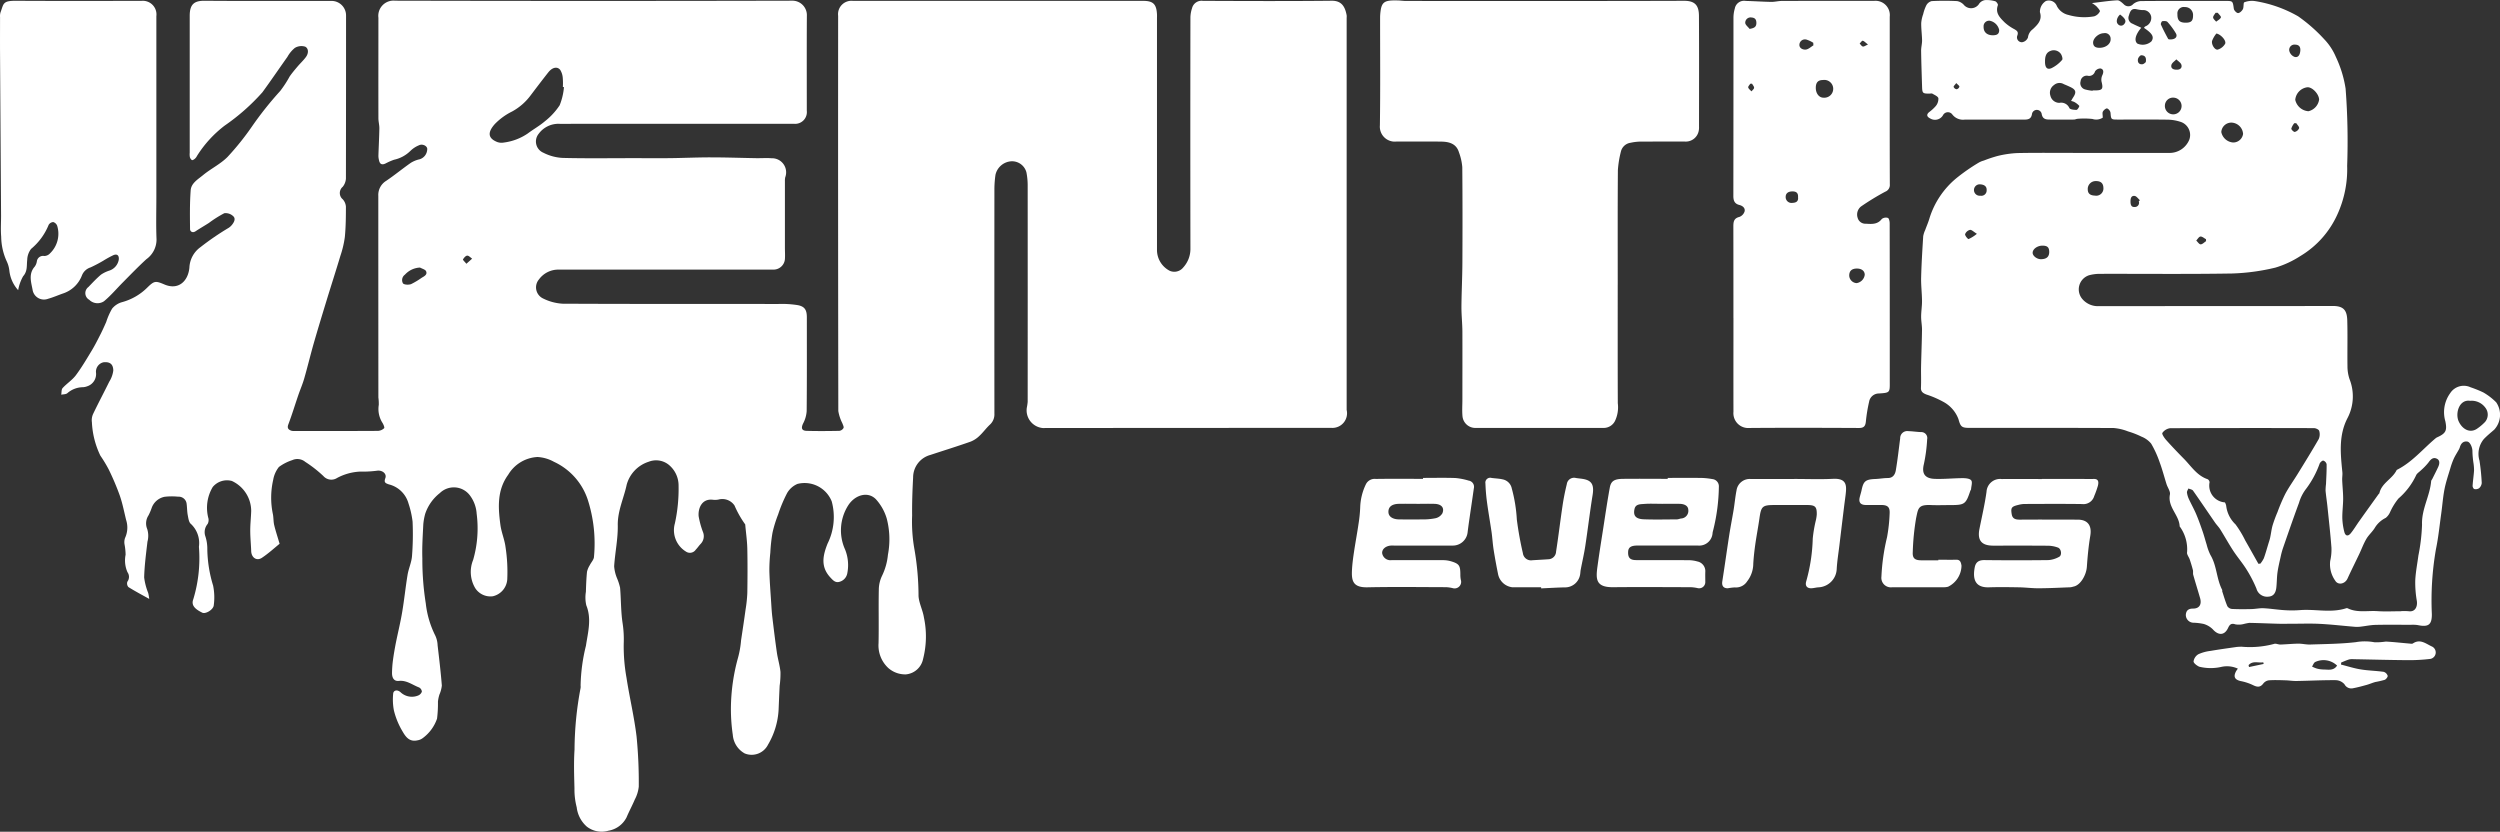
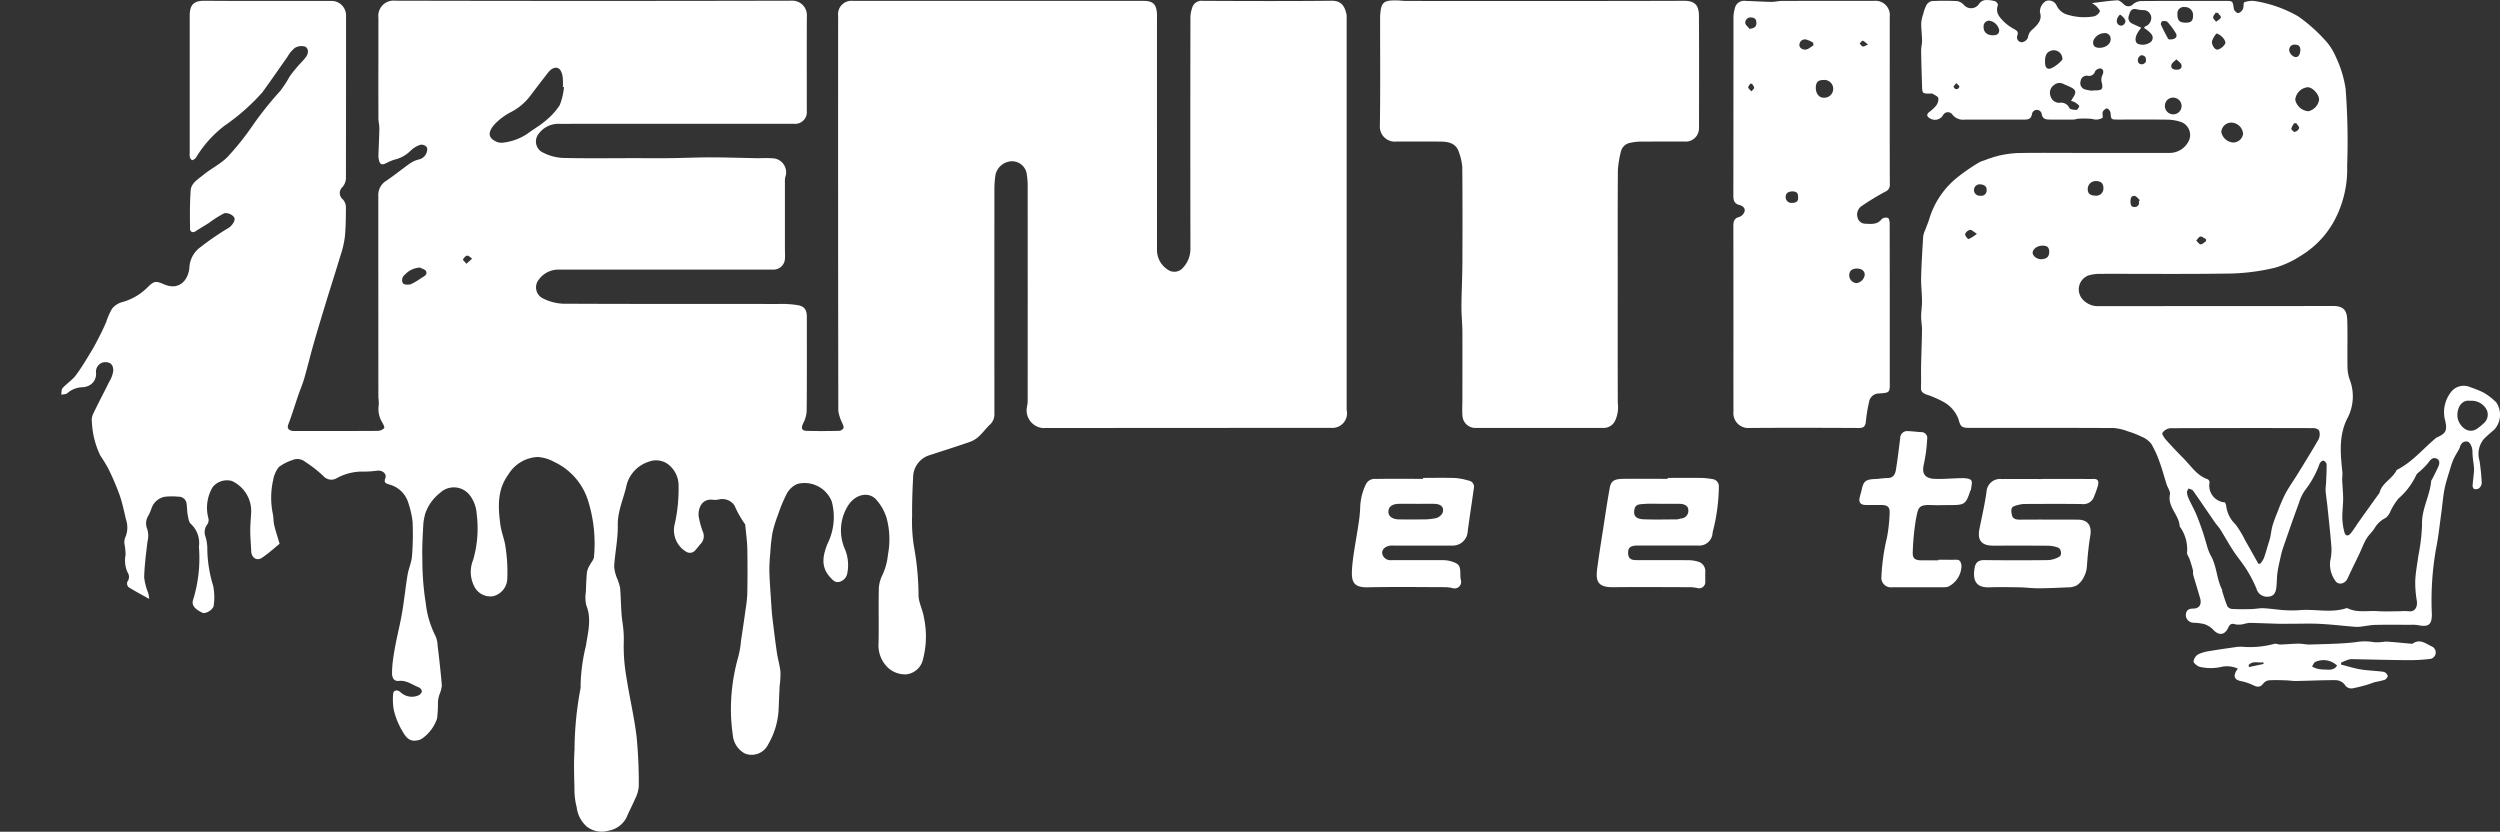
<svg xmlns="http://www.w3.org/2000/svg" width="262.56" height="87.351" viewBox="0 0 262.56 87.351">
  <rect x="0" y="0" width="262.56" height="87.351" fill="#333333" stroke="none" />
  <g id="Grupo_20" data-name="Grupo 20" transform="translate(-656.375 -5542.92)">
    <path id="Trazado_44" data-name="Trazado 44" d="M179.283,62.115c-.525.422-1.157,1.008-1.863,1.477-.554.366-1.1-.022-1.124-.7-.025-.724-.1-1.446-.1-2.167,0-.686.08-1.37.1-2.055a3.483,3.483,0,0,0-2.033-3.15,1.942,1.942,0,0,0-2.011.641,4.267,4.267,0,0,0-.442,3.316.888.888,0,0,1-.087.556,1.338,1.338,0,0,0-.259,1.247,4.174,4.174,0,0,1,.223,1.425,13.648,13.648,0,0,0,.608,3.8,6.179,6.179,0,0,1,.069,2.071c-.038.462-.86.95-1.209.778-.71-.353-1.2-.744-.938-1.419a14.828,14.828,0,0,0,.588-5.5,2.757,2.757,0,0,0-.84-2.4c-.221-.174-.27-.6-.333-.925-.076-.4-.063-.82-.123-1.227a.836.836,0,0,0-.882-.71,6.565,6.565,0,0,0-1.421.009,1.809,1.809,0,0,0-1.376,1.211,6.01,6.01,0,0,1-.317.737,1.539,1.539,0,0,0-.139,1.434A2.366,2.366,0,0,1,165.4,61.9c-.145,1.247-.313,2.5-.346,3.749a6.445,6.445,0,0,0,.427,1.64,5.971,5.971,0,0,1,.107.621c-.753-.42-1.488-.807-2.19-1.247a.584.584,0,0,1-.109-.561.835.835,0,0,0,.016-.994,3.056,3.056,0,0,1-.2-1.841,6.248,6.248,0,0,0-.114-1.1,1.337,1.337,0,0,1,.06-.67,2.594,2.594,0,0,0,.107-1.888c-.21-.86-.378-1.736-.668-2.569a27.017,27.017,0,0,0-1.157-2.726,14.252,14.252,0,0,0-.88-1.457,8.986,8.986,0,0,1-.887-3.5,1.57,1.57,0,0,1,.134-.889c.541-1.135,1.135-2.245,1.689-3.374a2.859,2.859,0,0,0,.424-1.18c-.016-.686-.378-.92-1.019-.86a1.013,1.013,0,0,0-.8,1.059,1.349,1.349,0,0,1-.932,1.468,1.4,1.4,0,0,1-.465.094,2.5,2.5,0,0,0-1.613.63c-.154.125-.424.109-.641.156.047-.239.011-.552.15-.7.431-.474,1-.829,1.381-1.334.619-.824,1.142-1.723,1.678-2.605.331-.547.619-1.122.909-1.691.217-.427.413-.865.605-1.3a7.121,7.121,0,0,1,.617-1.4,2.04,2.04,0,0,1,1.043-.688,5.949,5.949,0,0,0,2.663-1.539c.728-.71.858-.717,1.8-.317,1.488.632,2.5-.384,2.618-1.79a2.788,2.788,0,0,1,1.164-2.134,28.361,28.361,0,0,1,2.963-2.029,1.5,1.5,0,0,0,.36-.333c.219-.279.4-.643.1-.9a1.153,1.153,0,0,0-.923-.3,11.936,11.936,0,0,0-1.615,1.019c-.465.3-.945.572-1.405.878-.322.214-.572.007-.576-.219-.018-1.361-.034-2.724.065-4.08.054-.762.773-1.162,1.3-1.6.824-.679,1.83-1.16,2.572-1.91a27.965,27.965,0,0,0,2.556-3.184,36.116,36.116,0,0,1,2.98-3.747,11.568,11.568,0,0,0,.983-1.513c.257-.371.55-.717.842-1.061s.63-.65.889-1.014.279-.862-.092-1.059a1.323,1.323,0,0,0-1.093.132,3.26,3.26,0,0,0-.78.943c-.88,1.236-1.732,2.493-2.627,3.718a21.937,21.937,0,0,1-3.952,3.49,12.086,12.086,0,0,0-2.911,3.184,1.029,1.029,0,0,1-.223.3c-.089.076-.252.179-.313.145a.56.56,0,0,1-.219-.331,1.663,1.663,0,0,1-.013-.436V6.664c0-1.227.489-1.584,1.566-1.575,4.435.036,8.868.013,13.3.016a1.523,1.523,0,0,1,1.553,1.546q0,8.559-.013,17.116a1.542,1.542,0,0,1-.337.86.856.856,0,0,0,.009,1.318,1.3,1.3,0,0,1,.326.755c0,1.068-.009,2.14-.112,3.2a10.454,10.454,0,0,1-.465,1.968c-.462,1.544-.958,3.077-1.43,4.618-.465,1.522-.929,3.043-1.37,4.573-.351,1.227-.646,2.469-1,3.693-.172.6-.422,1.168-.623,1.756-.349,1.019-.659,2.051-1.041,3.056-.143.378-.034.543.277.668a.844.844,0,0,0,.319.04c2.938,0,5.876.007,8.812-.011a1.029,1.029,0,0,0,.65-.284c.065-.065-.072-.387-.174-.554a2.7,2.7,0,0,1-.391-1.892,5.192,5.192,0,0,0-.042-.784q-.007-10.58-.007-21.163a1.734,1.734,0,0,1,.822-1.58c.891-.6,1.718-1.287,2.6-1.9a2.947,2.947,0,0,1,.929-.371,1.121,1.121,0,0,0,.782-.994c.083-.371-.469-.673-.867-.471a2.8,2.8,0,0,0-.889.581,3.463,3.463,0,0,1-1.72.934,6.426,6.426,0,0,0-.874.382c-.371.188-.617.116-.706-.311a2.036,2.036,0,0,1-.067-.474c.029-.961.083-1.919.1-2.878.007-.355-.1-.715-.1-1.07-.009-3.519,0-7.038,0-10.557a1.6,1.6,0,0,1,1.761-1.794q20.825.05,41.653,0a1.522,1.522,0,0,1,1.584,1.606c-.02,3.318-.007,6.636-.007,9.953a1.231,1.231,0,0,1-1.363,1.367c-.84.011-1.678,0-2.518,0q-11.029,0-22.058.007a2.575,2.575,0,0,0-2.228,1.057,1.279,1.279,0,0,0,.5,1.977,4.97,4.97,0,0,0,2.035.545c2.478.063,4.96.025,7.442.025,1.262,0,2.525.011,3.787,0,1.437-.016,2.873-.085,4.312-.083,1.6,0,3.195.058,4.792.085.532.009,1.068-.036,1.6.009a1.479,1.479,0,0,1,1.432,2.006,1.982,1.982,0,0,0-.031.431q0,3.472,0,6.946c0,.4.029.809,0,1.211a1.2,1.2,0,0,1-1.166,1.1c-.127.007-.255,0-.384,0q-11.11,0-22.222,0a2.52,2.52,0,0,0-2.069,1.043,1.289,1.289,0,0,0,.451,1.993,5.263,5.263,0,0,0,2.038.545c7.552.038,15.106.02,22.659.029a10.527,10.527,0,0,1,2.058.125c.733.147.938.521.938,1.285,0,3.28.013,6.562-.018,9.844a3.249,3.249,0,0,1-.375,1.3c-.223.467-.154.755.36.771,1.148.034,2.3.022,3.447,0a.6.6,0,0,0,.438-.3c.054-.125-.067-.331-.123-.5a4.435,4.435,0,0,1-.424-1.282q-.034-20.755-.018-41.507A1.406,1.406,0,0,1,239.489,5.1q15.242,0,30.486,0c1.043,0,1.39.335,1.45,1.4.009.145,0,.29,0,.436V31.272a2.46,2.46,0,0,0,1.349,2.181,1.2,1.2,0,0,0,1.41-.357,2.886,2.886,0,0,0,.753-1.9q-.02-12.2,0-24.391a3.325,3.325,0,0,1,.172-.941,1.029,1.029,0,0,1,1.142-.766c4.506.018,9.013.038,13.519-.011,1.019-.011,1.4.581,1.575,1.524a1.393,1.393,0,0,1,0,.273V48.06a1.537,1.537,0,0,1-1.591,1.886q-15.158,0-30.321.016a1.867,1.867,0,0,1-1.682-2.118,5.678,5.678,0,0,0,.094-.632q.007-11.378,0-22.751a7.122,7.122,0,0,0-.13-1.343,1.563,1.563,0,0,0-1.582-1.171,1.82,1.82,0,0,0-1.671,1.423,11.287,11.287,0,0,0-.112,1.452q-.01,11.813,0,23.625a1.452,1.452,0,0,1-.465,1.153c-.4.371-.715.82-1.11,1.186a2.789,2.789,0,0,1-.925.605c-1.4.494-2.824.934-4.236,1.4a2.446,2.446,0,0,0-1.8,2.346c-.071,1.341-.121,2.683-.105,4.024a16.5,16.5,0,0,0,.246,3.557,28.816,28.816,0,0,1,.427,4.886c.047.762.454,1.5.567,2.263a9.513,9.513,0,0,1-.087,4.339,2.028,2.028,0,0,1-1.792,1.627,2.677,2.677,0,0,1-1.866-.67,3.23,3.23,0,0,1-1.021-2.607c.04-1.861-.011-3.727.027-5.588a3.426,3.426,0,0,1,.346-1.5,6.442,6.442,0,0,0,.612-2.2,8.627,8.627,0,0,0-.125-3.8,5.2,5.2,0,0,0-1.133-2.022c-.856-.883-2.232-.456-2.931.666a4.889,4.889,0,0,0-.306,4.618,4.391,4.391,0,0,1,.23,2.469,1.132,1.132,0,0,1-.862.923c-.409.1-.65-.174-.932-.48-1.037-1.128-.769-2.306-.284-3.535a6.284,6.284,0,0,0,.442-4.435,3.066,3.066,0,0,0-3.6-1.841,2.287,2.287,0,0,0-1.088.963,14.967,14.967,0,0,0-.943,2.248,12.971,12.971,0,0,0-.594,1.928,17.587,17.587,0,0,0-.226,2.087,17.179,17.179,0,0,0-.1,1.946c.034,1.153.127,2.3.2,3.456.029.467.06.936.116,1.4.147,1.224.295,2.453.471,3.675.1.686.311,1.358.38,2.047a9.389,9.389,0,0,1-.087,1.452c-.042.831-.074,1.662-.109,2.493a8.053,8.053,0,0,1-1.115,3.693,1.921,1.921,0,0,1-2.444.918,2.437,2.437,0,0,1-1.251-1.939,18.8,18.8,0,0,1-.2-2.8,20.358,20.358,0,0,1,.76-5.358,10.081,10.081,0,0,0,.308-1.792c.163-1.077.326-2.156.474-3.235A14.321,14.321,0,0,0,228.4,67.3c.025-1.548.031-3.1,0-4.647-.018-.824-.136-1.649-.212-2.471,0-.036,0-.085-.016-.107a10.55,10.55,0,0,1-1.115-1.973,1.54,1.54,0,0,0-1.694-.626,1.993,1.993,0,0,1-.6.016c-1.175-.13-1.546.95-1.475,1.734a9.031,9.031,0,0,0,.449,1.64,1.164,1.164,0,0,1-.226,1.253c-.188.192-.335.422-.523.614a.739.739,0,0,1-1.039.2,2.631,2.631,0,0,1-1.155-2.96,16.923,16.923,0,0,0,.387-3.964,2.808,2.808,0,0,0-.885-2.058,2.115,2.115,0,0,0-2.239-.454,3.5,3.5,0,0,0-2.328,2.424c-.3,1.421-.963,2.741-.934,4.265.025,1.425-.288,2.855-.38,4.287a4.03,4.03,0,0,0,.306,1.274,5.738,5.738,0,0,1,.317.985c.105,1.231.078,2.476.259,3.693a11.266,11.266,0,0,1,.123,2.178,18.735,18.735,0,0,0,.293,3.595c.317,2.062.809,4.1,1.057,6.171A49.082,49.082,0,0,1,217,87.626a3.7,3.7,0,0,1-.418,1.352c-.266.635-.6,1.24-.865,1.875a2.625,2.625,0,0,1-1.906,1.4,2.539,2.539,0,0,1-2.268-.431,3.19,3.19,0,0,1-1.061-2.029,7.331,7.331,0,0,1-.235-1.968c-.034-1.367-.083-2.739.007-4.1a35.323,35.323,0,0,1,.63-6.432.856.856,0,0,0,.007-.273,18.685,18.685,0,0,1,.561-4.194c.206-1.394.619-2.813.036-4.249a3.7,3.7,0,0,1-.042-1.41c.022-.7.047-1.41.118-2.109a2.283,2.283,0,0,1,.295-.7c.145-.295.429-.581.438-.878a15.03,15.03,0,0,0-.666-6.026,6.7,6.7,0,0,0-3.546-3.95,4.026,4.026,0,0,0-1.72-.5,3.808,3.808,0,0,0-3.074,1.859c-1.186,1.622-1.066,3.454-.82,5.288.107.784.442,1.539.538,2.326a17.143,17.143,0,0,1,.179,3.394,1.952,1.952,0,0,1-1.51,1.758,1.9,1.9,0,0,1-1.854-.853,3.329,3.329,0,0,1-.219-2.963,11.945,11.945,0,0,0,.369-4.857,3.555,3.555,0,0,0-.646-1.83,2.106,2.106,0,0,0-3.22-.333,4.641,4.641,0,0,0-1.537,2.174,6.2,6.2,0,0,0-.2,1.1c-.058,1.2-.141,2.393-.1,3.588a29.31,29.31,0,0,0,.362,4.737,9.934,9.934,0,0,0,.992,3.358,2.646,2.646,0,0,1,.248,1.03c.165,1.408.333,2.815.445,4.229a3.267,3.267,0,0,1-.257.954,3.9,3.9,0,0,0-.152.724,12.878,12.878,0,0,1-.094,1.794,4.237,4.237,0,0,1-1.5,2.044,1.228,1.228,0,0,1-.563.237c-.952.212-1.325-.527-1.678-1.139a7.906,7.906,0,0,1-.793-2.013,6.089,6.089,0,0,1-.076-1.725c.022-.4.438-.478.773-.179a1.731,1.731,0,0,0,1.843.351.689.689,0,0,0,.4-.409.55.55,0,0,0-.295-.442c-.693-.261-1.3-.773-2.118-.686-.576.063-.728-.409-.722-.849a11.208,11.208,0,0,1,.1-1.341c.08-.6.185-1.2.3-1.79.217-1.081.483-2.154.666-3.242.221-1.3.353-2.623.568-3.928.112-.664.416-1.3.465-1.966a29.5,29.5,0,0,0,.06-3.611,9.5,9.5,0,0,0-.429-1.91,2.843,2.843,0,0,0-2.051-2c-.387-.127-.547-.214-.38-.661s-.295-.838-.827-.784a11.883,11.883,0,0,1-1.845.1,5.653,5.653,0,0,0-2.4.67,1.113,1.113,0,0,1-1.439-.206,12.9,12.9,0,0,0-1.9-1.486,1.3,1.3,0,0,0-1.374-.179,4.86,4.86,0,0,0-1.394.715,2.981,2.981,0,0,0-.6,1.352,8.4,8.4,0,0,0-.027,3.624c.069.371.045.76.132,1.124.139.592.335,1.171.57,1.973m29.863-47.964c-.038-.007-.078-.016-.116-.025a6.753,6.753,0,0,0-.009-.927,1.857,1.857,0,0,0-.259-.845c-.306-.407-.84-.293-1.262.244-.621.786-1.227,1.586-1.832,2.384a5.987,5.987,0,0,1-1.971,1.727,6.551,6.551,0,0,0-1.812,1.316c-.722.809-.8,1.468.255,1.89a1.345,1.345,0,0,0,.693.054,5.723,5.723,0,0,0,2.522-.961c.585-.44,1.238-.8,1.787-1.274a7.093,7.093,0,0,0,1.553-1.682,6.636,6.636,0,0,0,.451-1.9M194.024,33.108a2.271,2.271,0,0,0-1.582.746.7.7,0,0,0-.21.907c.118.161.6.179.856.087a8.116,8.116,0,0,0,1.126-.675c.277-.159.605-.331.449-.679-.085-.188-.418-.261-.639-.387m4.875-.4c.261-.23.431-.382.6-.534-.172-.116-.353-.328-.516-.317s-.344.226-.445.4c-.029.049.188.246.358.456" transform="translate(506.461 5537.912)" fill="#fff" />
    <path id="Trazado_45" data-name="Trazado 45" d="M262.862,17.4a1.257,1.257,0,0,1-1.086.141,8.3,8.3,0,0,0-1.528-.02c-.139,0-.277.083-.416.083q-1.287.013-2.572,0c-.4,0-.724-.071-.813-.576A.518.518,0,0,0,255.428,17c-.078.585-.451.61-.894.61-2.062,0-4.122,0-6.184,0a1.412,1.412,0,0,1-1.314-.57.579.579,0,0,0-.927.054.973.973,0,0,1-1.363.4c-.3-.15-.474-.364-.132-.664a4.356,4.356,0,0,0,.715-.655,1.2,1.2,0,0,0,.266-.807c-.045-.2-.393-.342-.623-.48-.08-.049-.214-.009-.324-.009-.7,0-.744-.04-.766-.731-.038-1.258-.083-2.518-.1-3.778,0-.357.1-.715.1-1.07-.009-.614-.1-1.227-.089-1.839A3.542,3.542,0,0,1,244,6.531a4.191,4.191,0,0,1,.331-.932.886.886,0,0,1,.559-.436,26.131,26.131,0,0,1,2.679,0,1.266,1.266,0,0,1,.681.373,1,1,0,0,0,1.653-.139.966.966,0,0,1,.6-.342,3.165,3.165,0,0,1,1.061.125c.13.036.315.315.281.411-.306.833.23,1.329.719,1.819a4.838,4.838,0,0,0,1.005.7c.279.161.458.286.317.672a.511.511,0,0,0,.512.7.8.8,0,0,0,.605-.5,1.25,1.25,0,0,1,.516-.874c.5-.474,1.01-.958.74-1.783a1.328,1.328,0,0,1,.63-1.171.9.9,0,0,1,1.153.538,1.807,1.807,0,0,0,1.213.925,5.906,5.906,0,0,0,2.7.145,1.011,1.011,0,0,0,.6-.516c.049-.089-.208-.366-.355-.532a3.19,3.19,0,0,0-.478-.344c.97-.114,1.814-.246,2.663-.29.217-.011.474.226.666.4a.665.665,0,0,0,1,0,1.406,1.406,0,0,1,.8-.322c2.954-.022,5.909-.013,8.865-.013.813,0,.791,0,.907.824.027.179.29.451.445.451.174,0,.411-.228.507-.413.109-.219.034-.679.15-.719a2.246,2.246,0,0,1,1.159-.121,13.3,13.3,0,0,1,4.493,1.593A16.665,16.665,0,0,1,286.1,9.15a6.091,6.091,0,0,1,1.233,1.861,12,12,0,0,1,1.03,3.347,72.759,72.759,0,0,1,.163,8.108,11.426,11.426,0,0,1-1.03,5.11,9.737,9.737,0,0,1-3.87,4.352A10.255,10.255,0,0,1,281,33.15a22.09,22.09,0,0,1-4.569.621c-4.632.078-9.265.025-13.9.036a4.384,4.384,0,0,0-1.117.15,1.559,1.559,0,0,0-.672,2.527,2.136,2.136,0,0,0,1.667.717c8.209-.013,16.419,0,24.628-.018,1.164,0,1.468.507,1.5,1.508.045,1.6,0,3.208.022,4.81a4.214,4.214,0,0,0,.219,1.37,4.92,4.92,0,0,1-.228,4.109c-.932,1.821-.719,3.738-.527,5.659.027.273-.029.554-.018.829.025.65.1,1.3.1,1.948,0,.686-.1,1.372-.087,2.055a6.561,6.561,0,0,0,.206,1.425c.107.445.384.512.675.163.317-.382.57-.818.86-1.227.681-.961,1.37-1.917,2.055-2.873.031-.045.092-.078.1-.125.243-1.066,1.354-1.484,1.8-2.4a.168.168,0,0,1,.08-.065c1.571-.8,2.681-2.165,4-3.273a.765.765,0,0,1,.177-.118c.925-.413,1.064-.713.869-1.68a3.41,3.41,0,0,1,.509-2.96,1.693,1.693,0,0,1,2.138-.617,12.313,12.313,0,0,1,1.334.538,6.44,6.44,0,0,1,1.356,1.041,2.307,2.307,0,0,1-.21,2.878c-.371.319-.751.63-1.086.981a2.432,2.432,0,0,0-.458,2.263,22.318,22.318,0,0,1,.237,2.35.827.827,0,0,1-.279.55.649.649,0,0,1-.5.087c-.083-.016-.188-.223-.181-.34.034-.534.116-1.068.152-1.6a5.117,5.117,0,0,0-.058-.78,9.694,9.694,0,0,1-.112-1.236c.016-.362-.226-.983-.534-1.03-.424-.063-.664.19-.782.579a1.377,1.377,0,0,1-.1.244c-.181.328-.389.641-.545.979a7.724,7.724,0,0,0-.357.992c-.217.731-.467,1.454-.614,2.2-.165.842-.223,1.7-.342,2.551-.177,1.258-.3,2.527-.559,3.767a31.368,31.368,0,0,0-.429,6.8c.013,1.126-.357,1.4-1.488,1.16a3.538,3.538,0,0,0-.706-.029c-1.242,0-2.482-.02-3.722.009-.534.013-1.064.13-1.6.19a2.961,2.961,0,0,1-.545.013c-1.235-.1-2.469-.248-3.707-.311-1.005-.051-2.015-.011-3.025-.011-.44,0-.88.009-1.32,0-1.017-.027-2.033-.074-3.05-.092a4.929,4.929,0,0,0-.626.127,2.073,2.073,0,0,1-.858.025c-.436-.154-.605.06-.753.38-.364.786-1.005.82-1.6.15a2.239,2.239,0,0,0-.967-.57,5.941,5.941,0,0,0-1.119-.13.815.815,0,0,1-.751-.829c.034-.48.3-.657.775-.655.635,0,.914-.433.724-1.095-.235-.818-.492-1.629-.722-2.446-.045-.161.007-.346-.036-.509-.094-.371-.208-.737-.328-1.1-.089-.264-.331-.545-.281-.773a4.068,4.068,0,0,0-.746-2.661c-.007-.016-.034-.027-.034-.04-.038-1.2-1.289-2.033-1.023-3.36.063-.324-.239-.715-.355-1.081-.239-.757-.438-1.528-.713-2.272a10.812,10.812,0,0,0-.9-1.982,2.494,2.494,0,0,0-1.008-.733,8.894,8.894,0,0,0-1.425-.556A5.3,5.3,0,0,0,264.012,50c-5.054-.025-10.108-.016-15.161-.016-.8,0-.932-.123-1.142-.9a3.4,3.4,0,0,0-1.553-1.812,10.33,10.33,0,0,0-1.845-.8c-.308-.13-.565-.275-.547-.7.034-.731,0-1.463.011-2.194.027-1.291.083-2.581.1-3.872.007-.467-.094-.934-.092-1.4,0-.559.1-1.115.092-1.673-.007-.813-.112-1.627-.092-2.44.036-1.443.127-2.889.217-4.33a2.5,2.5,0,0,1,.21-.657c.152-.425.34-.84.462-1.276a8.874,8.874,0,0,1,2.793-4.153,20.029,20.029,0,0,1,2.366-1.649,2.271,2.271,0,0,1,.541-.221,13.361,13.361,0,0,1,1.463-.485,10.809,10.809,0,0,1,2.062-.3c2.078-.04,4.158-.016,6.238-.016q4.823,0,9.645,0a2.234,2.234,0,0,0,2.176-1.414,1.451,1.451,0,0,0-.867-1.828,4.6,4.6,0,0,0-1.363-.248c-1.77-.027-3.539-.009-5.309-.011-.693,0-.688-.022-.742-.708a.633.633,0,0,0-.351-.46c-.114-.036-.366.168-.449.322s-.016.369-.016.639m31.31,51.836a5.9,5.9,0,0,1,.82.007c.7.1.941-.512.854-1.086a11.23,11.23,0,0,1-.165-2.149c.04-.871.215-1.736.328-2.605a19.7,19.7,0,0,0,.384-3.246c-.063-1.631.827-3.016.958-4.578.007-.08.083-.156.123-.237.21-.424.431-.847.628-1.28.141-.317.185-.693-.181-.851-.391-.17-.641.109-.869.433a6.5,6.5,0,0,1-.773.8c-.172.174-.418.315-.509.523a7.311,7.311,0,0,1-1.854,2.44,6.5,6.5,0,0,0-.885,1.441,1.642,1.642,0,0,1-.445.588,2.765,2.765,0,0,0-1.13,1.01c-.246.431-.657.766-.909,1.2-.295.5-.492,1.05-.74,1.575-.411.865-.842,1.72-1.24,2.592-.259.57-.994.737-1.3.206a2.949,2.949,0,0,1-.518-2.064,5.227,5.227,0,0,0,.13-1.39c-.107-1.43-.27-2.858-.418-4.287-.058-.567-.15-1.133-.2-1.7a5.605,5.605,0,0,1,.047-.693c.029-.695.074-1.39.063-2.085a.531.531,0,0,0-.342-.375c-.1-.027-.311.159-.382.295a10.018,10.018,0,0,1-1.405,2.634,4.437,4.437,0,0,0-.769,1.5c-.585,1.58-1.133,3.17-1.685,4.761a8.172,8.172,0,0,0-.248.925c-.118.536-.25,1.072-.326,1.615s-.063,1.079-.125,1.615c-.071.619-.351.912-.833.941A1.154,1.154,0,0,1,279,66.869a13.186,13.186,0,0,0-1.041-2.011c-.42-.677-.947-1.287-1.385-1.953-.485-.74-.912-1.517-1.381-2.268-.161-.255-.382-.471-.554-.722-.769-1.113-1.522-2.234-2.3-3.338-.089-.127-.322-.154-.487-.228-.054.143-.168.295-.15.429a2.362,2.362,0,0,0,.21.7c.244.527.532,1.034.757,1.566.257.605.474,1.224.688,1.845.154.445.268.9.413,1.354a5.347,5.347,0,0,0,.4,1.095c.679,1.135.628,2.507,1.231,3.662.022.042-.011.112.007.161.17.521.32,1.05.536,1.551a.651.651,0,0,0,.487.29c.675.034,1.354.029,2.031.013.429-.009.862-.109,1.289-.089.717.036,1.428.154,2.145.2a11.636,11.636,0,0,0,1.651,0c1.624-.136,3.273.326,4.882-.2a.229.229,0,0,1,.159.011c1,.485,2.073.226,3.11.295.82.056,1.647.011,2.471.011m-14.965-4.985.21-.018a3.008,3.008,0,0,0,.362-.563c.179-.494.317-1,.471-1.506.067-.221.143-.438.192-.661.094-.436.139-.88.261-1.3a14.161,14.161,0,0,1,.512-1.387,18.543,18.543,0,0,1,.811-1.9c.382-.715.86-1.376,1.285-2.067.755-1.227,1.517-2.451,2.232-3.7a1.225,1.225,0,0,0,.049-.858c-.04-.141-.357-.288-.552-.288q-7.551-.023-15.1.009a1.192,1.192,0,0,0-.818.494c-.074.105.2.525.389.735.608.681,1.242,1.343,1.883,1.993.766.78,1.361,1.758,2.48,2.134a.408.408,0,0,1,.206.319,1.768,1.768,0,0,0,1.611,2.116,1.161,1.161,0,0,1,.132.346,3.2,3.2,0,0,0,.983,1.966,10.863,10.863,0,0,1,1.017,1.682c.467.815.925,1.64,1.387,2.46m22.268-17.116c-1.186-.212-1.629,1.323-1.227,2.172.413.867,1.2,1.215,1.881.778A5.135,5.135,0,0,0,303,49.37a1.178,1.178,0,0,0,.127-1.376,1.788,1.788,0,0,0-1.651-.856M267.183,7.975c.065-.076.094-.134.139-.154a.948.948,0,0,0,.621-1.028.841.841,0,0,0-.909-.686,3.571,3.571,0,0,1-.63-.092c-.588-.13-.686.3-.815.7a.646.646,0,0,0,.413.829c.288.152.59.275.9.418-.621.724-.764,1.356-.413,1.66a1.362,1.362,0,0,0,1.479-.23c.311-.456.114-.822-.784-1.419m-7.657,7.683c.1-.177.17-.3.246-.416.335-.514.257-.78-.313-1.05-.226-.107-.453-.208-.684-.3a.882.882,0,0,0-1.043.092.979.979,0,0,0-.373,1.119.968.968,0,0,0,.943.748.936.936,0,0,1,1.048.543c.074.156.5.2.755.192.107,0,.322-.373.284-.422a2.006,2.006,0,0,0-.538-.413,1.684,1.684,0,0,0-.324-.1m24.936,1.079a1.466,1.466,0,0,0,1.117-1.227c-.029-.6-.726-1.323-1.236-1.289a1.46,1.46,0,0,0-1.271,1.318,1.533,1.533,0,0,0,1.39,1.2m-22.671-2.149.007-.038h.219c.813,0,.909-.15.706-.943a1.122,1.122,0,0,1,.1-.675c.138-.315.136-.605-.2-.688a.688.688,0,0,0-.583.317.633.633,0,0,1-.737.454.646.646,0,0,0-.775.574.68.68,0,0,0,.474.858,4.562,4.562,0,0,0,.786.141m14.7,3.351a1.055,1.055,0,0,0-1.182.981,1.367,1.367,0,0,0,1.253,1.1,1.048,1.048,0,0,0,1.034-.9,1.267,1.267,0,0,0-1.106-1.18m-19.695-6.4c0,.59.208.862.661.681a3.419,3.419,0,0,0,1.137-.88c.089-.094-.022-.483-.152-.65a.916.916,0,0,0-1.1-.279c-.476.19-.552.659-.545,1.128m15.546-4.859a.832.832,0,0,0-.858-.885.672.672,0,0,0-.784.733c-.009.659.219.9.842.909.6.007.8-.185.8-.757m-2.009,8.631a.853.853,0,0,0-.947.807.877.877,0,1,0,.947-.807M262.98,8.533c-.565,0-1.186.561-1.133,1.052.04.4.344.489.7.483.648-.011,1.18-.429,1.137-.947a.588.588,0,0,0-.708-.588m-.049,16.294c0-.523-.259-.769-.8-.762a.829.829,0,0,0-.844.889c.011.5.357.621.76.637a.756.756,0,0,0,.885-.764m-5.693,6.658c-.009-.467-.2-.641-.719-.639s-1.005.346-1.021.735c-.016.335.451.7.887.688.585-.011.86-.266.854-.784M251.306,8.752c.48,0,.679-.159.675-.552a1.261,1.261,0,0,0-1-.976.581.581,0,0,0-.637.637c-.016.552.351.889.965.891m18.64.436c.527.011.791-.284.592-.635a7.294,7.294,0,0,0-.885-1.2c-.1-.109-.364-.109-.541-.08-.071.011-.188.264-.15.349.228.514.489,1.012.76,1.506.036.063.194.058.223.065m4.842-.623a2.706,2.706,0,0,0-.453.78c-.083.418.333,1,.617.9a1.33,1.33,0,0,0,.757-.608c.145-.328-.449-.99-.921-1.075m8.244,1.166a.549.549,0,0,0-.583.664.9.9,0,0,0,.554.626c.429.109.572-.3.6-.637s-.06-.652-.574-.652M250,25.6a.558.558,0,0,0,.664-.572c.025-.456-.317-.594-.659-.619a.6.6,0,1,0,0,1.191m20.622-13.233c.326.009.588-.165.492-.512-.063-.223-.346-.384-.532-.574-.179.194-.46.362-.518.585-.087.351.185.507.559.5m-3.988,13.821c.04-.038.08-.076.121-.112-.185-.159-.357-.431-.559-.451-.371-.04-.431.277-.429.6s.08.581.418.561a.438.438,0,0,0,.449-.594m-17,3.412c-.344-.21-.554-.44-.724-.413a.736.736,0,0,0-.514.449c-.031.15.293.536.369.514a3.885,3.885,0,0,0,.869-.55M264.678,6.576c-.333.275-.456.782-.228,1a.409.409,0,0,0,.648.011c.275-.3.15-.588-.42-1.014m2.7,5c.1-.6-.19-.715-.476-.722-.116,0-.313.237-.344.391-.065.328.092.594.465.554.165-.018.315-.2.355-.223m6.33,18.8-.007-.206c-.194-.1-.4-.295-.583-.277-.161.018-.3.27-.442.42.154.143.308.4.462.4.19,0,.38-.214.57-.335m9.478-12.389-.212,0a1.669,1.669,0,0,0-.313.567c-.011.112.273.373.364.349a.671.671,0,0,0,.456-.391c.029-.15-.185-.346-.295-.523m-8.255-11.6-.223,0c-.094.165-.268.333-.259.492s.206.3.317.447c.177-.145.427-.264.5-.449.04-.107-.21-.324-.331-.492m-27.461,7.384c-.136.19-.3.322-.277.409a.4.4,0,0,0,.317.241.39.39,0,0,0,.288-.268c.007-.1-.165-.2-.328-.382" transform="translate(614.357 5537.873)" fill="#fff" />
    <path id="Trazado_46" data-name="Trazado 46" d="M243.308,34.913c0,4.156-.007,8.311.009,12.467a3.336,3.336,0,0,1-.29,1.848,1.327,1.327,0,0,1-1.213.742q-6.7,0-13.408,0a1.357,1.357,0,0,1-1.4-1.218c-.054-.581-.011-1.173-.011-1.758,0-2.386.009-4.775,0-7.163-.007-.851-.1-1.7-.1-2.556.011-1.544.092-3.085.1-4.627.016-3.356.02-6.714-.011-10.072a5.785,5.785,0,0,0-.349-1.548c-.273-.914-1.03-1.115-1.85-1.128-1.568-.022-3.137,0-4.705-.009a1.569,1.569,0,0,1-1.749-1.694c.054-3.791.02-7.583.022-11.374a5.28,5.28,0,0,1,.045-.592c.127-1.063.507-1.189,1.819-1.157.286.007.57.051.853.054,9.741,0,19.482.016,29.224-.016,1.146,0,1.539.5,1.546,1.575.022,3.883.009,7.764.007,11.647a1.748,1.748,0,0,1-.031.433,1.383,1.383,0,0,1-1.492,1.124c-1.477.007-2.954,0-4.433.007a5.251,5.251,0,0,0-1.229.123,1.217,1.217,0,0,0-1.019.923,10.651,10.651,0,0,0-.317,1.946c-.031,4.008-.016,8.019-.016,12.029" transform="translate(582.966 5537.893)" fill="#fff" />
    <path id="Trazado_47" data-name="Trazado 47" d="M234.952,38.4c0-3.206,0-6.414-.007-9.623,0-.5.056-.858.637-1a.915.915,0,0,0,.545-.581c.08-.355-.21-.588-.556-.675-.518-.13-.628-.478-.626-.965q.013-9.35.011-18.7a3.442,3.442,0,0,1,.139-.952.991.991,0,0,1,1.164-.809c.887.022,1.772.083,2.659.1.375.007.753-.1,1.128-.1q4.843-.013,9.685-.007a1.5,1.5,0,0,1,1.638,1.664c0,1.477,0,2.954,0,4.43,0,4.392-.007,8.785.009,13.177a.755.755,0,0,1-.487.773,26.247,26.247,0,0,0-2.549,1.557A1.087,1.087,0,0,0,248,27.875a.837.837,0,0,0,.851.617c.612.034,1.231.1,1.687-.5a.7.7,0,0,1,.637-.109c.116.04.188.357.188.552q.013,8.147.009,16.294c0,.127,0,.257,0,.384.011,1.122.011,1.133-1.157,1.209a1.039,1.039,0,0,0-1.014.874,16.386,16.386,0,0,0-.337,2.058c-.049.48-.2.695-.731.69-3.832-.018-7.661-.031-11.493,0a1.557,1.557,0,0,1-1.685-1.7c-.009-3.282,0-6.562,0-9.844m9.4-25c-.514,0-.751.257-.753.82,0,.6.353,1.046.833,1.037a.935.935,0,1,0-.08-1.857m3.57,19.8c-.547,0-.822.259-.811.769a.829.829,0,0,0,.769.762,1.012,1.012,0,0,0,.86-.874c0-.4-.319-.657-.818-.657m-6.187-7.471c.034-.429-.143-.635-.592-.63-.4,0-.7.168-.706.565a.611.611,0,0,0,.7.639c.351-.011.646-.127.6-.574m1.611-15.968-.013-.27a2.912,2.912,0,0,0-.724-.34.585.585,0,0,0-.733.532c-.02.389.38.554.679.518.277-.031.53-.284.791-.44m-6.7-1.729c.485-.08.706-.21.713-.612,0-.366-.132-.561-.525-.588a.559.559,0,0,0-.646.559c0,.21.295.427.458.641m.255,5.751-.188.011c-.078.132-.241.288-.212.389.045.156.221.275.342.411.1-.127.266-.248.275-.378s-.139-.288-.217-.433M249.09,9.675c-.264-.2-.4-.362-.554-.4-.087-.018-.217.188-.328.293.109.109.208.284.335.313s.279-.1.547-.21" transform="translate(603.474 5537.924)" fill="#fff" />
-     <path id="Trazado_48" data-name="Trazado 48" d="M155.375,35.478a3.645,3.645,0,0,1-.927-2.049,3.062,3.062,0,0,0-.27-.97,6.388,6.388,0,0,1-.588-2.592c-.065-.744-.009-1.5-.013-2.25q-.054-8.465-.107-16.929c-.009-1.3,0-2.589,0-3.883a1.4,1.4,0,0,1,.042-.485c.355-.945.21-1.244,1.651-1.236,4.377.027,8.756.009,13.133.011a1.432,1.432,0,0,1,1.591,1.6q0,6.944,0,13.89v5.029c0,1.517-.045,3.034.018,4.547a2.538,2.538,0,0,1-1.07,2.064c-.845.775-1.642,1.6-2.451,2.417-.666.668-1.276,1.4-2,2a1.227,1.227,0,0,1-1.546-.156.8.8,0,0,1-.092-1.338c.429-.445.851-.9,1.323-1.3a3.454,3.454,0,0,1,.849-.418,1.467,1.467,0,0,0,1.019-1.146c.051-.4-.121-.661-.554-.489a10.134,10.134,0,0,0-1.057.579,14.811,14.811,0,0,1-1.356.713,1.431,1.431,0,0,0-.9.842,3.2,3.2,0,0,1-2.006,1.9c-.521.183-1.028.407-1.557.554a1.208,1.208,0,0,1-1.62-.95c-.154-.813-.445-1.671.226-2.433a1.258,1.258,0,0,0,.221-.538.658.658,0,0,1,.769-.576.828.828,0,0,0,.6-.261,2.858,2.858,0,0,0,.769-2.909.647.647,0,0,0-.413-.393.6.6,0,0,0-.487.3,6.385,6.385,0,0,1-1.841,2.518,1.972,1.972,0,0,0-.407,1.153c-.072.594.051,1.177-.429,1.718a4.57,4.57,0,0,0-.525,1.477" transform="translate(502.91 5537.919)" fill="#fff" />
    <path id="Trazado_49" data-name="Trazado 49" d="M224.484,27.518c1.131,0,2.263-.027,3.394.011a6.9,6.9,0,0,1,1.41.275.656.656,0,0,1,.536.8c-.161,1.131-.328,2.261-.492,3.394-.058.407-.114.813-.163,1.222a1.561,1.561,0,0,1-1.557,1.405q-3.063,0-6.128,0c-.127,0-.257-.007-.382,0-.554.045-.936.384-.909.8a.877.877,0,0,0,.976.731c1.805,0,3.611,0,5.418,0a2.991,2.991,0,0,1,.845.121c.851.261.967.445.974,1.356a2.744,2.744,0,0,0,.049.59.688.688,0,0,1-.856.871,3.757,3.757,0,0,0-.686-.1c-2.753-.007-5.51-.045-8.262.013-1.562.034-1.691-.713-1.624-1.883.036-.626.121-1.251.215-1.87.145-.972.328-1.935.469-2.907a14.7,14.7,0,0,0,.177-1.767,5.967,5.967,0,0,1,.61-2.42,1.026,1.026,0,0,1,1.03-.534c1.653-.025,3.307-.009,4.958-.009v-.109m-.69,2.732c-.619,0-1.236-.013-1.854,0-.746.02-1.115.331-1.09.883.02.451.431.742,1.115.753.818.011,1.638.013,2.455,0a6.379,6.379,0,0,0,1.387-.127,1.116,1.116,0,0,0,.71-.516c.239-.579-.1-.965-.816-.99-.634-.02-1.271,0-1.908,0" transform="translate(581.342 5565.594)" fill="#fff" />
    <path id="Trazado_50" data-name="Trazado 50" d="M235.971,27.515c1.095,0,2.187-.011,3.282,0a7.46,7.46,0,0,1,1.4.121.763.763,0,0,1,.7.818,19.723,19.723,0,0,1-.576,4.471c-.031.121-.065.241-.085.364a1.4,1.4,0,0,1-1.533,1.329c-2.116,0-4.232,0-6.347,0-.688,0-.963.188-.988.646-.031.63.2.883.853.883,1.823,0,3.648,0,5.472.009a3.415,3.415,0,0,1,.952.136,1.035,1.035,0,0,1,.827,1.1c-.011.346,0,.693,0,1.039a.649.649,0,0,1-.813.657,4.017,4.017,0,0,0-.686-.094c-2.719-.007-5.436-.029-8.153,0-1.868.025-1.857-.849-1.669-2.2.181-1.327.393-2.65.6-3.972.221-1.43.429-2.862.69-4.283.127-.7.474-.914,1.4-.925,1.56-.018,3.121,0,4.683,0v-.109m-.619,2.732c-.619,0-1.242-.036-1.859.013-.382.031-.885,0-1.005.514-.19.813.237,1.075,1,1.1,1.146.042,2.3.013,3.445.007.154,0,.308-.078.465-.094a.807.807,0,0,0,.737-.9c-.016-.474-.471-.632-.92-.639-.619-.009-1.24,0-1.859,0" transform="translate(595.544 5565.597)" fill="#fff" />
    <path id="Trazado_51" data-name="Trazado 51" d="M253.387,27.565H257.6c.4,0,.809.011,1.211,0,.545-.022.543.346.462.693a9.536,9.536,0,0,1-.391,1.1,1.176,1.176,0,0,1-1.28.842c-2.024-.029-4.051-.013-6.075-.007a2.89,2.89,0,0,0-.63.1c-.706.17-.8.3-.677,1,.083.469.427.547.854.545,2.024-.013,4.048-.007,6.073,0,1.061,0,1.5.63,1.32,1.694-.183,1.079-.284,2.174-.36,3.264-.06.856-.666,1.939-1.408,2.073a1.979,1.979,0,0,1-.308.072c-1.106.042-2.212.1-3.318.105-.686.007-1.372-.085-2.058-.1-1.063-.018-2.125-.034-3.186,0-1.519.049-1.714-.936-1.5-2.085.105-.565.438-.782,1.028-.775q3.365.04,6.732,0a2.715,2.715,0,0,0,1.108-.344c.32-.163.228-.849-.13-.972a3.138,3.138,0,0,0-.99-.192c-1.933-.018-3.867-.009-5.8-.009-1.238,0-1.689-.559-1.448-1.767.257-1.291.559-2.581.74-3.883a1.427,1.427,0,0,1,1.6-1.345c1.405-.016,2.808,0,4.214,0" transform="translate(617.438 5565.657)" fill="#fff" />
    <path id="Trazado_52" data-name="Trazado 52" d="M249.161,38.823c.635,0,1.269.009,1.9,0,.436-.009.48.346.532.617a2.5,2.5,0,0,1-1.408,2.216,1.718,1.718,0,0,1-.478.056c-.88.007-1.758,0-2.636,0q-1.374,0-2.746,0a1,1,0,0,1-1.142-1.117,21.579,21.579,0,0,1,.59-4.138,17.162,17.162,0,0,0,.273-2.513c.034-.655-.223-.867-.876-.871-.547,0-1.095.011-1.64,0s-.753-.277-.628-.8c.056-.244.138-.48.19-.722.2-.992.42-1.166,1.47-1.209.431-.016.86-.1,1.289-.1.563,0,.773-.4.845-.818.188-1.11.311-2.23.456-3.347a.741.741,0,0,1,.847-.76c.447.011.894.083,1.343.1a.626.626,0,0,1,.643.76,16.358,16.358,0,0,1-.344,2.605c-.2.813-.06,1.508,1.151,1.548.974.034,1.953-.071,2.929-.076.308,0,.742.038.891.232s.009.6-.013.916c0,.067-.065.127-.087.2-.465,1.385-.594,1.479-2.064,1.479-.675,0-1.352.027-2.024,0-1.39-.067-1.376.337-1.593,1.347a25.22,25.22,0,0,0-.357,3.59c-.042.646.217.86.88.865.6,0,1.2,0,1.805,0v-.047" transform="translate(610.787 5562.883)" fill="#fff" />
-     <path id="Trazado_53" data-name="Trazado 53" d="M241.991,27.572c1.349,0,2.7.054,4.048-.013,1.521-.078,1.459.744,1.336,1.752-.056.445-.118.887-.172,1.332q-.238,1.944-.471,3.892c-.1.836-.239,1.669-.284,2.507a2.007,2.007,0,0,1-1.872,1.91c-.266.007-.529.094-.8.1-.462.007-.659-.27-.532-.719a18.22,18.22,0,0,0,.688-4.5,13.936,13.936,0,0,1,.322-1.9,3.869,3.869,0,0,0,.1-.632c.013-.82-.165-.99-1.017-.992-1.131,0-2.263,0-3.394,0-1.3,0-1.428.125-1.609,1.394-.13.918-.308,1.83-.438,2.75-.094.673-.172,1.352-.21,2.031a3.034,3.034,0,0,1-.641,1.837,1.382,1.382,0,0,1-1.294.641,5.794,5.794,0,0,0-.742.092c-.476,0-.648-.275-.574-.74.255-1.622.478-3.251.731-4.875.136-.88.313-1.756.458-2.636.109-.668.168-1.347.3-2.009a1.4,1.4,0,0,1,1.522-1.215c1.515-.007,3.027,0,4.542,0" transform="translate(602.825 5565.65)" fill="#fff" />
-     <path id="Trazado_54" data-name="Trazado 54" d="M229.138,39.006c-1.014,0-2.029.013-3.043,0a1.731,1.731,0,0,1-1.479-1.387c-.17-.84-.326-1.68-.46-2.527-.1-.619-.132-1.247-.219-1.868-.154-1.059-.342-2.116-.485-3.177-.085-.641-.139-1.289-.161-1.935a.51.51,0,0,1,.646-.585c.391.054.793.06,1.175.152a1.213,1.213,0,0,1,.945.947,15.559,15.559,0,0,1,.532,3.275,35.408,35.408,0,0,0,.635,3.523.861.861,0,0,0,1.017.744c.574-.036,1.151-.063,1.725-.105a.834.834,0,0,0,.744-.8c.252-1.609.44-3.226.681-4.835.112-.757.264-1.51.447-2.254a.768.768,0,0,1,.952-.643c.319.054.646.067.956.145.773.192.956.686.8,1.651-.286,1.765-.494,3.541-.762,5.309-.127.847-.324,1.68-.485,2.52-.038.194-.034.4-.078.588a1.6,1.6,0,0,1-1.64,1.276c-.813.02-1.627.069-2.44.105,0-.036,0-.074,0-.109" transform="translate(589.09 5565.589)" fill="#fff" />
    <path id="Trazado_55" data-name="Trazado 55" d="M272.058,37.635c.693.174,1.381.4,2.085.512.8.13,1.611.141,2.411.255a.642.642,0,0,1,.413.411c.029.114-.163.369-.308.427a9.35,9.35,0,0,1-.981.228c-.306.083-.6.214-.9.3-.478.132-.956.264-1.443.355a.807.807,0,0,1-.9-.411,1.262,1.262,0,0,0-.914-.436c-1.376-.011-2.755.063-4.133.087-.382.007-.766-.06-1.148-.071-.583-.018-1.169-.042-1.747,0a.894.894,0,0,0-.583.331c-.335.449-.668.382-1.106.163a5.3,5.3,0,0,0-1.256-.411c-.635-.139-.811-.454-.509-1.023.049-.092.116-.172.194-.286a2.727,2.727,0,0,0-1.74-.183,5.05,5.05,0,0,1-2.319-.022c-.246-.109-.6-.38-.592-.559a1.061,1.061,0,0,1,.5-.748,4.319,4.319,0,0,1,1.273-.351c.9-.154,1.8-.277,2.7-.407.179-.025.36-.027.541-.036a9.805,9.805,0,0,0,3.436-.29c.183-.076.449.071.675.065.632-.02,1.262-.087,1.892-.094.411,0,.827.107,1.236.092,1.591-.054,3.19-.063,4.768-.246a5.47,5.47,0,0,1,1.991.011,6.869,6.869,0,0,0,1.175-.076c.824.042,1.647.139,2.471.208.127.011.288.047.378-.011.769-.518,1.376.042,2,.322a.689.689,0,0,1-.159,1.3,18.6,18.6,0,0,1-2.5.132c-1.852-.013-3.7-.067-5.557-.1a1.68,1.68,0,0,0-.487.027c-.284.087-.554.212-.829.322l-.02.221m-.413.1a2.051,2.051,0,0,0-2.317-.364c-.143.1-.208.311-.31.469a3.282,3.282,0,0,0,.5.208,2.939,2.939,0,0,0,.684.1c.507,0,1.066.165,1.448-.413m-9.3-.045.047.2,1.537-.326c-.013-.056-.025-.114-.038-.172-.518.089-1.11-.2-1.546.3" transform="translate(630.17 5575.078)" fill="#fff" />
  </g>
</svg>